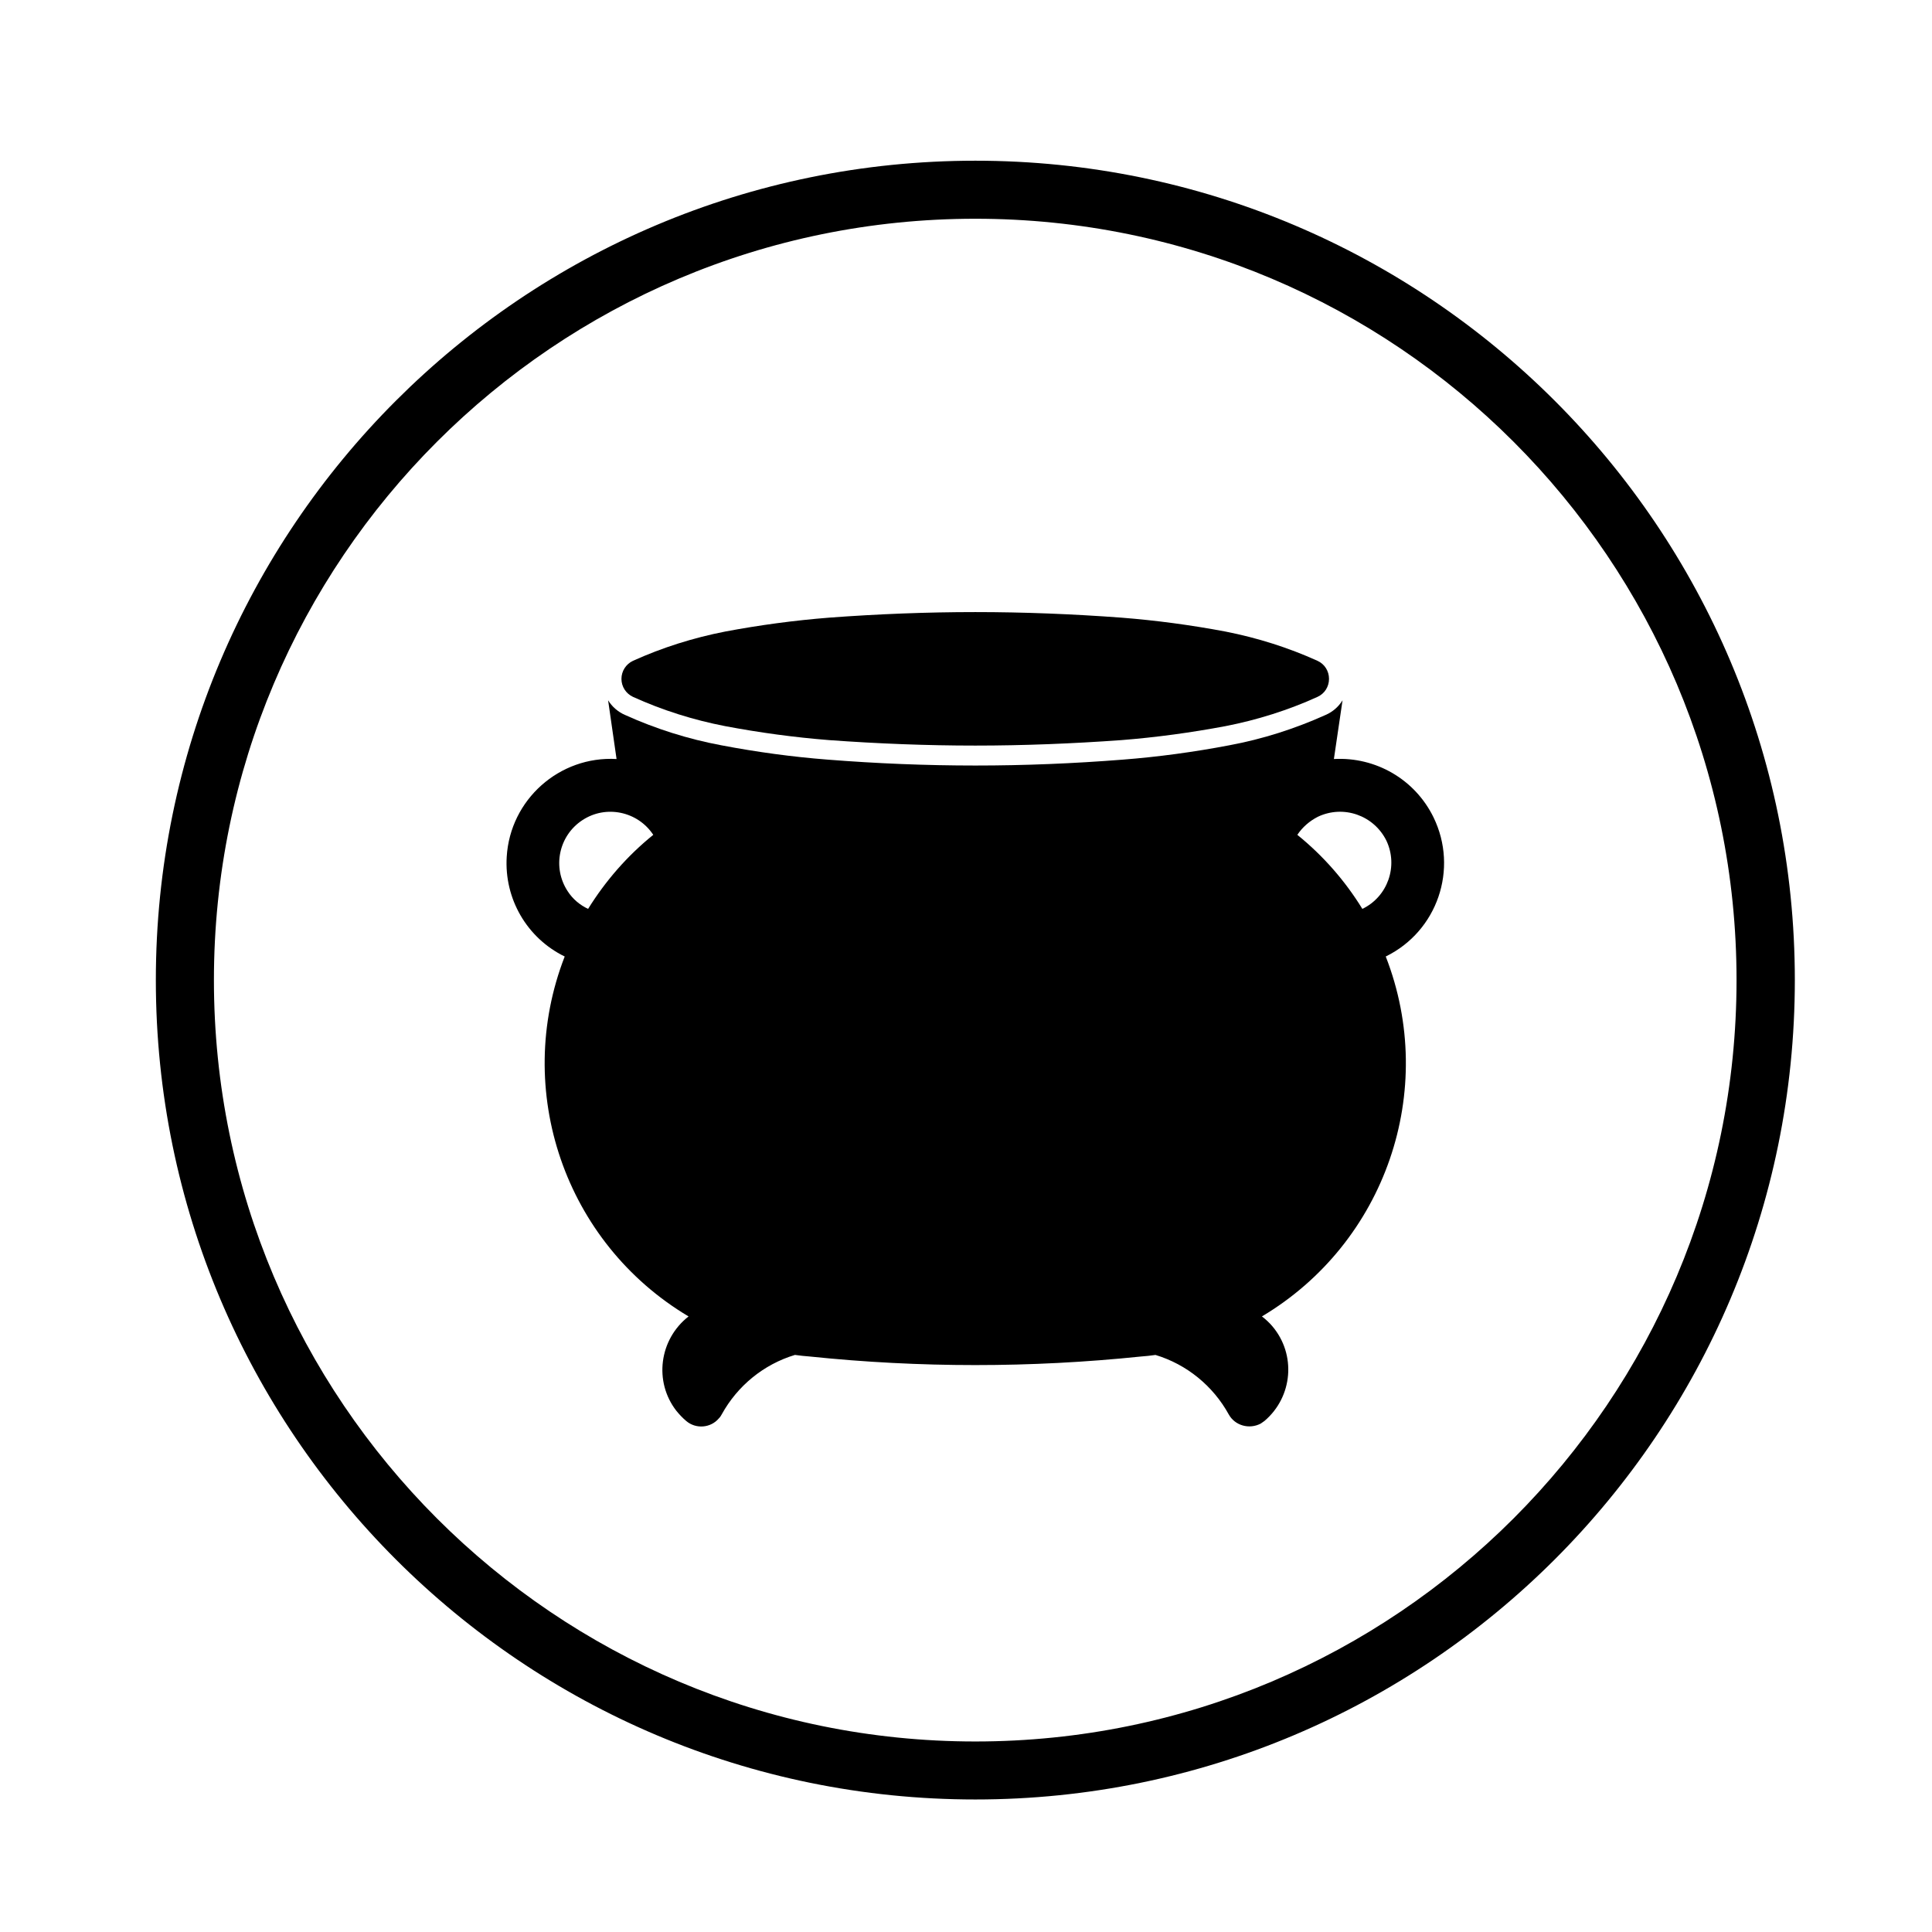
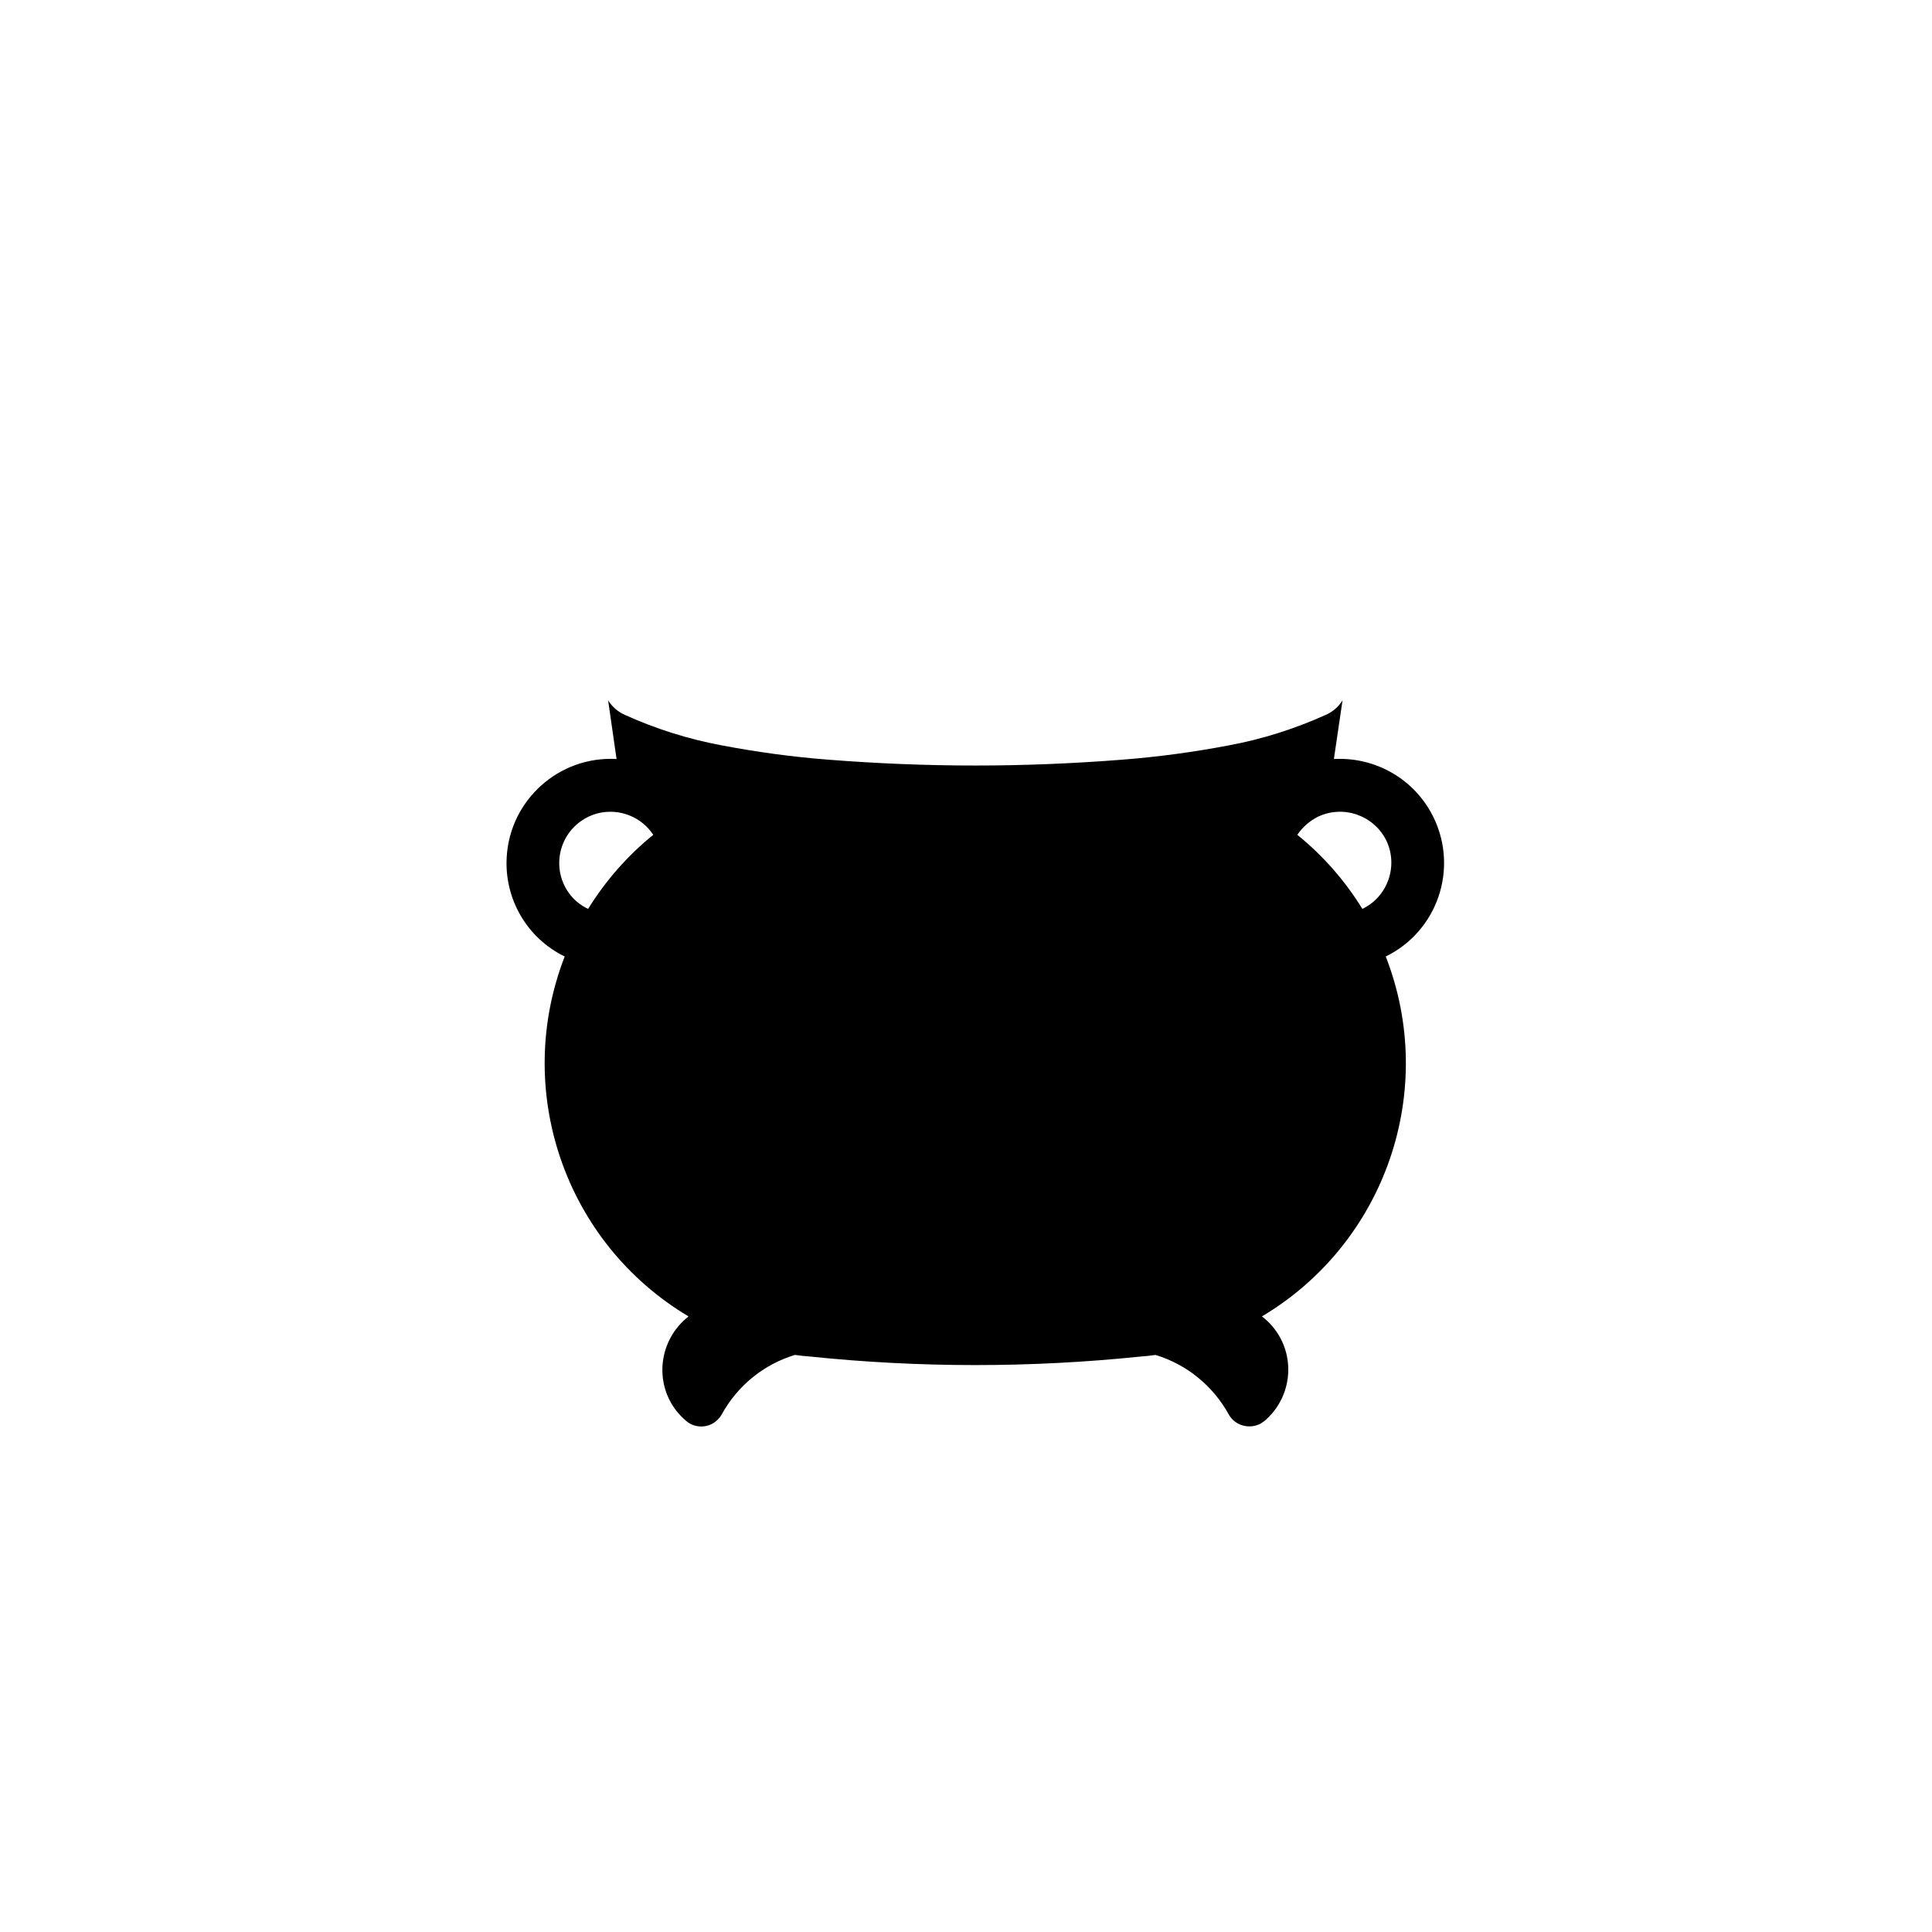
<svg xmlns="http://www.w3.org/2000/svg" fill="#000000" width="800px" height="800px" version="1.1" viewBox="144 144 512 512">
  <g>
-     <path d="m619.65 403.73c0 119.92-97.305 217.15-217.17 217.15-119.92 0-217.18-97.23-217.18-217.15s97.266-217.14 217.18-217.14c119.86 0.004 217.17 97.219 217.17 217.14zm-15.449 0c0-111.39-90.305-201.76-201.73-201.76-111.44 0-201.78 90.375-201.78 201.76s90.332 201.78 201.78 201.78c111.42 0 201.73-90.383 201.73-201.78z" />
-     <path d="m308.69 323.91c0 2.07 1.211 3.906 3.055 4.766 7.793 3.543 16.02 6.125 24.414 7.754 9.125 1.723 18.344 2.977 27.562 3.707 12.918 0.938 25.836 1.449 38.754 1.449 12.863 0 25.785-0.52 38.711-1.449 9.25-0.734 18.461-1.988 27.594-3.707 8.352-1.629 16.582-4.211 24.375-7.754 1.891-0.863 3.047-2.695 3.047-4.766 0-2.07-1.16-3.93-3.047-4.785-7.793-3.531-16.02-6.109-24.375-7.754-9.129-1.723-18.344-2.961-27.594-3.688-12.93-0.961-25.852-1.477-38.711-1.477-12.918 0-25.836 0.516-38.754 1.477-9.219 0.73-18.438 1.969-27.562 3.688-8.395 1.641-16.621 4.223-24.414 7.754-1.84 0.855-3.055 2.715-3.055 4.785z" />
    <path d="m358.63 503.49c-1.285-0.082-2.656-0.246-3.961-0.422-8.273 2.492-15.234 8.176-19.41 15.766-0.211 0.352-0.387 0.699-0.734 1.027-2.152 2.586-6.109 2.926-8.695 0.695-0.957-0.805-1.812-1.723-2.578-2.664-6.031-7.742-4.559-18.953 3.223-25.023-32.77-19.512-46.629-59.883-32.824-95.383-10.02-4.898-16.047-15.312-15.367-26.418 0.906-15.156 13.949-26.777 29.109-25.922l-2.238-15.559c1.031 1.672 2.586 3.062 4.481 3.879 8.098 3.664 16.703 6.402 25.566 8.051 9.32 1.773 18.695 3.059 28.164 3.793 12.965 1.023 26.012 1.562 39.109 1.562 13.09 0 26.086-0.535 39.086-1.562 9.438-0.734 18.852-2.019 28.164-3.793 8.867-1.641 17.426-4.387 25.574-8.051 1.898-0.812 3.457-2.207 4.488-3.879l-2.293 15.559c11.109-0.609 21.492 5.41 26.398 15.445 6.672 13.699 1.031 30.188-12.656 36.891 13.855 35.5-0.051 75.867-32.816 95.383 1.023 0.777 1.988 1.684 2.754 2.59 6.379 7.496 5.43 18.727-2.066 25.102-0.344 0.266-0.691 0.484-0.992 0.699-3.059 1.617-6.848 0.539-8.484-2.418-4.18-7.586-11.148-13.27-19.418-15.766-1.289 0.176-2.637 0.344-3.914 0.422-29.148 3.019-58.555 3.019-87.668-0.004zm-60.32-142.12c-6.242 4.121-8.004 12.516-3.871 18.812 1.328 2.066 3.223 3.656 5.414 4.684 4.613-7.43 10.383-14.07 17.27-19.625-4.125-6.242-12.57-8.012-18.812-3.871zm213.1 5.41c-3.324-6.711-11.367-9.551-18.172-6.324-2.195 1.129-4.047 2.719-5.43 4.785 6.856 5.551 12.664 12.191 17.23 19.625 6.707-3.227 9.57-11.309 6.371-18.086z" />
  </g>
</svg>